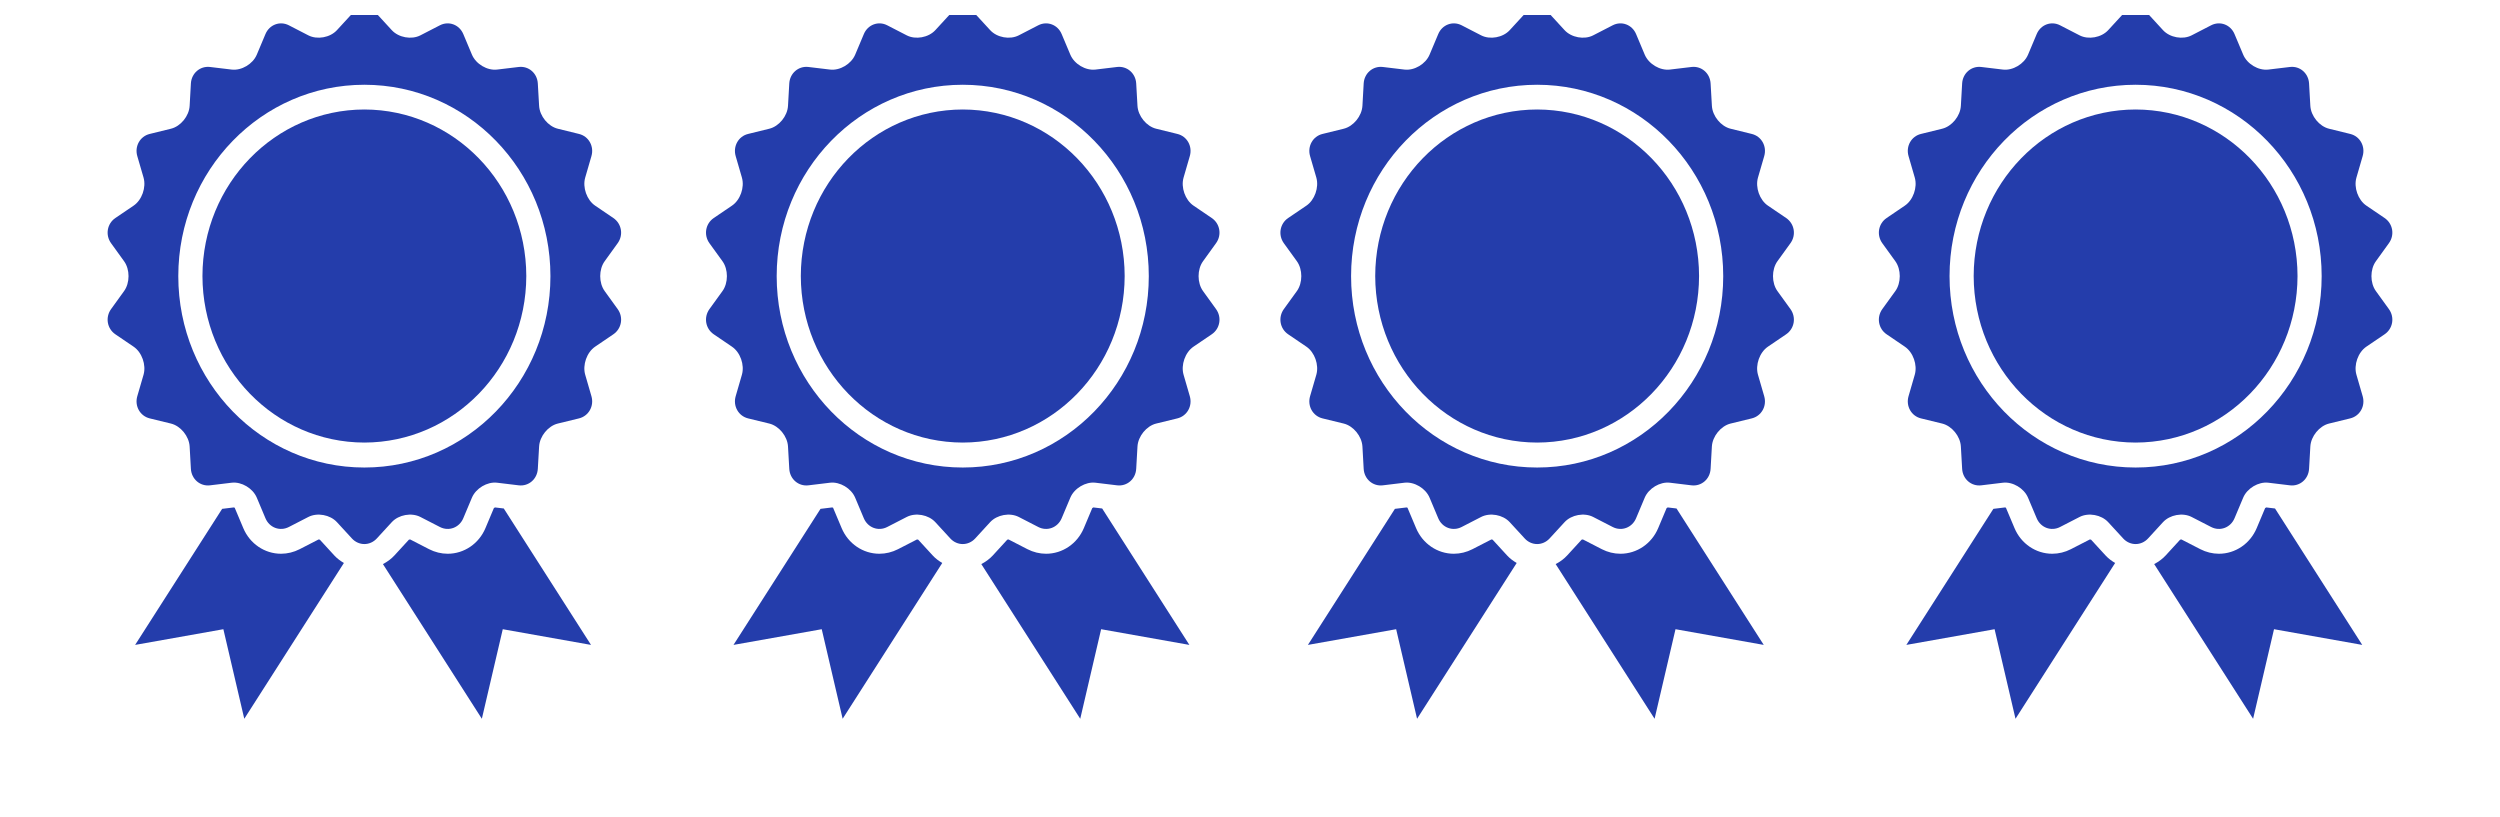
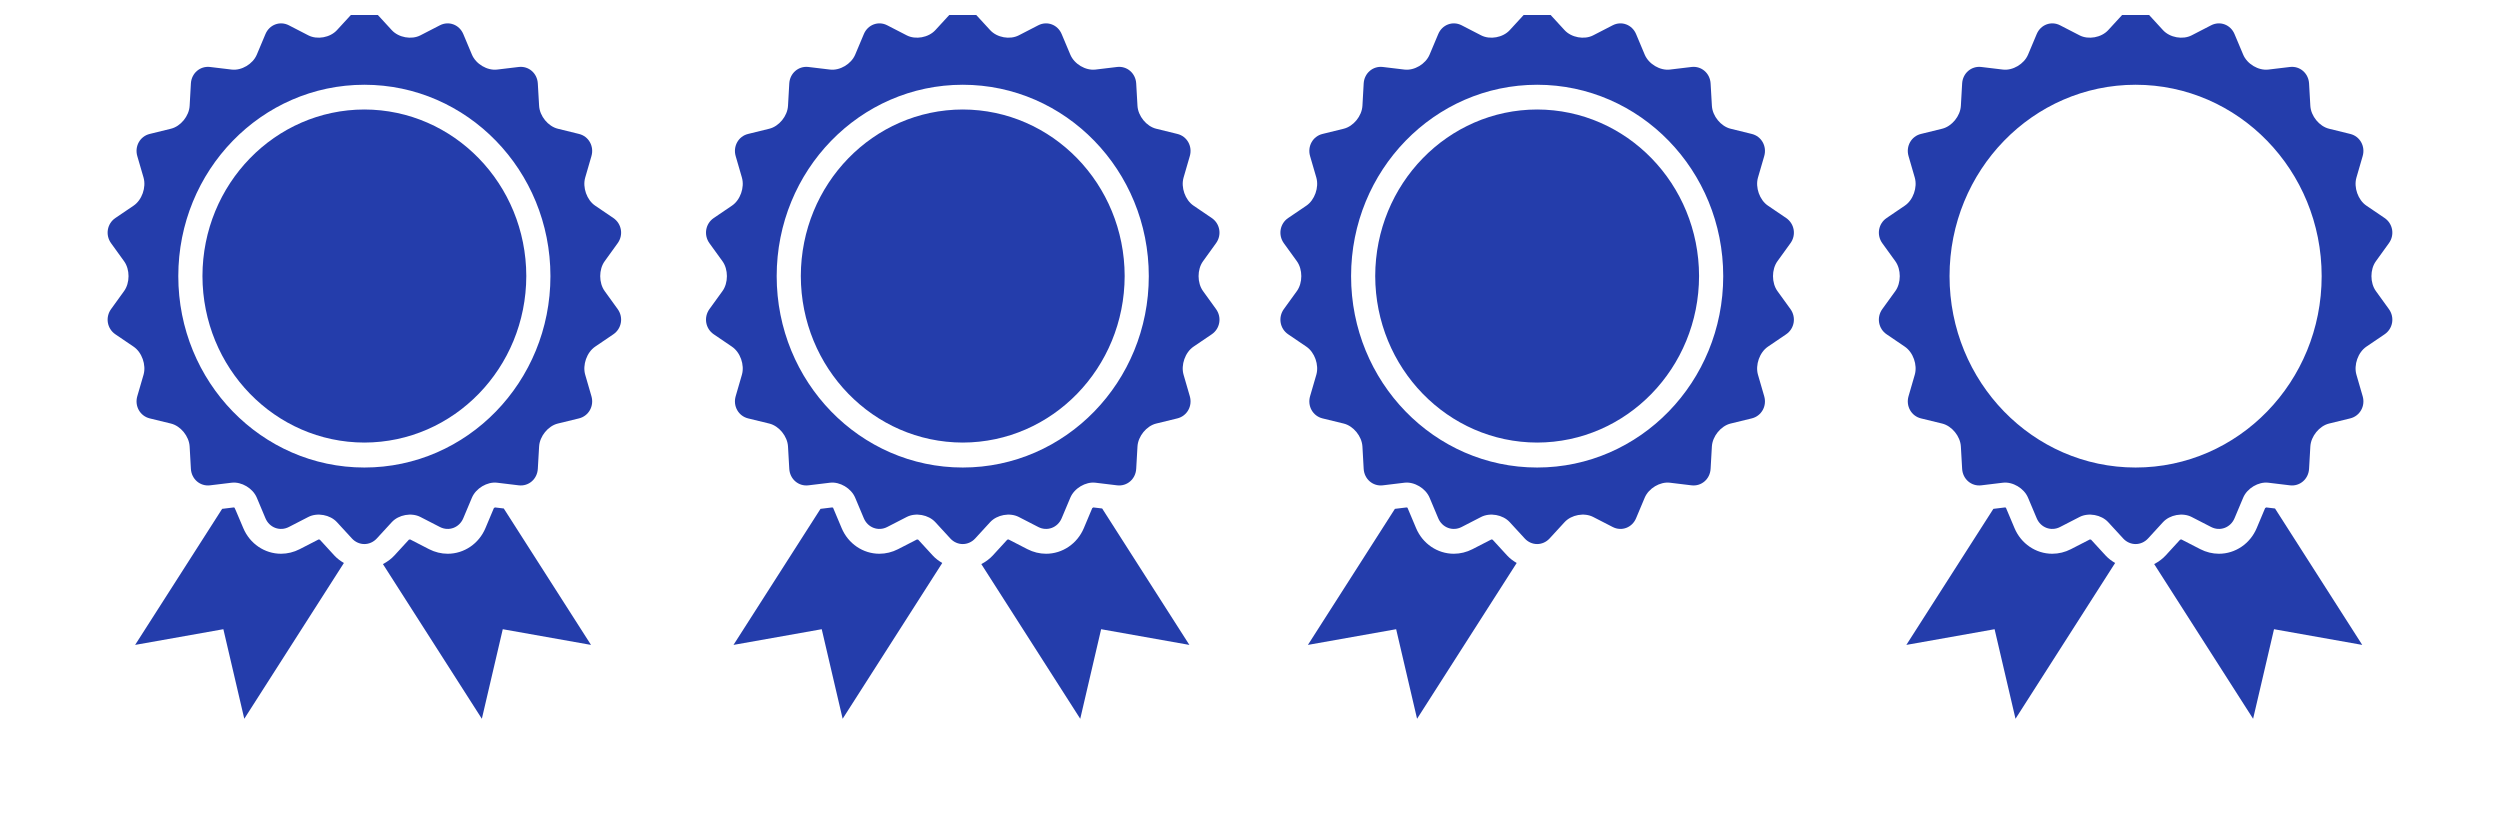
<svg xmlns="http://www.w3.org/2000/svg" width="104" height="34" viewBox="0 0 104 34" fill="none">
  <g clip-path="url(#clip0_12084_29450)">
    <path d="M15.158 4.555C11.438 4.561 8.429 7.656 8.422 11.482C8.429 15.309 11.438 18.404 15.158 18.411C18.878 18.404 21.887 15.309 21.894 11.482C21.887 7.656 18.878 4.562 15.158 4.555Z" fill="#243DAB" />
    <path d="M25.155 12.11C24.907 11.768 24.907 11.208 25.155 10.866L25.695 10.117C25.943 9.775 25.861 9.304 25.515 9.069L24.758 8.555C24.412 8.322 24.226 7.795 24.345 7.386L24.604 6.493C24.722 6.085 24.49 5.67 24.086 5.572L23.205 5.355C22.802 5.257 22.451 4.828 22.427 4.403L22.373 3.471C22.349 3.046 21.992 2.738 21.581 2.786L20.68 2.894C20.268 2.943 19.797 2.664 19.632 2.272L19.273 1.417C19.108 1.025 18.67 0.861 18.3 1.052L17.489 1.47C17.119 1.661 16.583 1.564 16.298 1.254L15.675 0.576C15.391 0.266 14.925 0.266 14.64 0.576L14.017 1.254C13.733 1.564 13.197 1.661 12.826 1.47L12.016 1.052C11.645 0.861 11.208 1.026 11.043 1.417L10.683 2.273C10.519 2.664 10.048 2.944 9.636 2.894L8.735 2.786C8.323 2.738 7.966 3.046 7.941 3.471L7.889 4.403C7.865 4.828 7.515 5.257 7.111 5.355L6.229 5.572C5.825 5.67 5.593 6.085 5.711 6.493L5.971 7.386C6.089 7.795 5.904 8.322 5.557 8.556L4.8 9.069C4.454 9.304 4.373 9.775 4.621 10.118L5.161 10.866C5.409 11.208 5.409 11.768 5.161 12.11L4.621 12.858C4.373 13.201 4.454 13.672 4.8 13.907L5.557 14.421C5.904 14.655 6.089 15.181 5.971 15.59L5.711 16.483C5.593 16.891 5.825 17.306 6.229 17.405L7.111 17.62C7.515 17.719 7.865 18.148 7.889 18.574L7.941 19.505C7.966 19.93 8.323 20.238 8.735 20.19L9.636 20.081C10.048 20.032 10.519 20.313 10.683 20.704L11.043 21.56C11.207 21.951 11.645 22.115 12.016 21.923L12.826 21.506C13.197 21.315 13.733 21.412 14.017 21.722L14.64 22.4C14.925 22.71 15.391 22.71 15.675 22.4L16.298 21.722C16.583 21.412 17.119 21.315 17.489 21.506L18.3 21.923C18.67 22.115 19.108 21.951 19.272 21.56L19.632 20.704C19.797 20.313 20.268 20.032 20.68 20.081L21.581 20.19C21.992 20.238 22.349 19.93 22.373 19.505L22.427 18.574C22.451 18.148 22.801 17.719 23.204 17.62L24.086 17.405C24.49 17.306 24.722 16.891 24.604 16.483L24.345 15.59C24.226 15.181 24.412 14.655 24.758 14.421L25.515 13.907C25.861 13.672 25.943 13.201 25.695 12.858L25.155 12.11ZM15.158 19.449C10.882 19.449 7.417 15.885 7.417 11.487C7.417 7.09 10.882 3.526 15.158 3.526C19.433 3.526 22.898 7.09 22.898 11.487C22.898 15.885 19.433 19.449 15.158 19.449Z" fill="#243DAB" />
-     <path d="M13.305 22.45C13.293 22.445 13.273 22.441 13.254 22.441L12.464 22.847C12.225 22.97 11.957 23.036 11.691 23.036C11.009 23.036 10.392 22.617 10.12 21.968L9.76 21.113C9.761 21.118 9.76 21.12 9.756 21.12C9.751 21.12 9.737 21.114 9.726 21.109L9.241 21.168L5.621 26.828L9.292 26.175L10.162 29.901L14.306 23.42C14.162 23.335 14.025 23.235 13.909 23.109L13.305 22.45Z" fill="#243DAB" />
+     <path d="M13.305 22.45C13.293 22.445 13.273 22.441 13.254 22.441L12.464 22.847C12.225 22.97 11.957 23.036 11.691 23.036C11.009 23.036 10.392 22.617 10.12 21.968C9.761 21.118 9.76 21.12 9.756 21.12C9.751 21.12 9.737 21.114 9.726 21.109L9.241 21.168L5.621 26.828L9.292 26.175L10.162 29.901L14.306 23.42C14.162 23.335 14.025 23.235 13.909 23.109L13.305 22.45Z" fill="#243DAB" />
    <path d="M20.591 21.109C20.576 21.115 20.556 21.126 20.545 21.137L20.195 21.969C19.924 22.617 19.307 23.036 18.624 23.036C18.359 23.036 18.09 22.97 17.85 22.846L17.063 22.441C17.039 22.442 17.021 22.447 17.011 22.45L16.406 23.109C16.269 23.258 16.105 23.374 15.93 23.466L20.045 29.901L20.915 26.175L24.586 26.828L20.957 21.153L20.591 21.109Z" fill="#243DAB" />
  </g>
  <g clip-path="url(#clip1_12084_29450)">
    <path d="M40.05 4.555C36.33 4.561 33.321 7.656 33.314 11.482C33.321 15.309 36.33 18.404 40.05 18.411C43.77 18.404 46.779 15.309 46.786 11.482C46.779 7.656 43.77 4.562 40.05 4.555Z" fill="#243DAB" />
    <path d="M50.047 12.11C49.799 11.768 49.799 11.208 50.047 10.866L50.587 10.117C50.835 9.775 50.754 9.304 50.408 9.069L49.651 8.555C49.304 8.322 49.118 7.795 49.237 7.386L49.496 6.493C49.615 6.085 49.382 5.67 48.979 5.572L48.097 5.355C47.694 5.257 47.344 4.828 47.319 4.403L47.266 3.471C47.241 3.046 46.885 2.738 46.473 2.786L45.572 2.894C45.16 2.943 44.689 2.664 44.525 2.272L44.165 1.417C44.001 1.025 43.562 0.861 43.192 1.052L42.382 1.47C42.011 1.661 41.475 1.564 41.191 1.254L40.568 0.576C40.283 0.266 39.817 0.266 39.533 0.576L38.91 1.254C38.625 1.564 38.089 1.661 37.719 1.47L36.908 1.052C36.538 0.861 36.1 1.026 35.936 1.417L35.576 2.273C35.411 2.664 34.94 2.944 34.528 2.894L33.628 2.786C33.216 2.738 32.859 3.046 32.834 3.471L32.781 4.403C32.757 4.828 32.407 5.257 32.003 5.355L31.121 5.572C30.718 5.67 30.486 6.085 30.604 6.493L30.863 7.386C30.982 7.795 30.796 8.322 30.449 8.556L29.693 9.069C29.346 9.304 29.266 9.775 29.513 10.118L30.054 10.866C30.301 11.208 30.301 11.768 30.054 12.11L29.513 12.858C29.266 13.201 29.346 13.672 29.693 13.907L30.449 14.421C30.796 14.655 30.982 15.181 30.863 15.59L30.604 16.483C30.486 16.891 30.718 17.306 31.121 17.405L32.003 17.62C32.407 17.719 32.757 18.148 32.781 18.574L32.834 19.505C32.859 19.93 33.216 20.238 33.628 20.19L34.528 20.081C34.94 20.032 35.411 20.313 35.575 20.704L35.935 21.56C36.1 21.951 36.538 22.115 36.908 21.923L37.719 21.506C38.089 21.315 38.625 21.412 38.91 21.722L39.533 22.4C39.817 22.71 40.283 22.71 40.568 22.4L41.19 21.722C41.475 21.412 42.011 21.315 42.382 21.506L43.192 21.923C43.562 22.115 44 21.951 44.165 21.56L44.525 20.704C44.689 20.313 45.16 20.032 45.572 20.081L46.473 20.19C46.885 20.238 47.241 19.93 47.266 19.505L47.319 18.574C47.344 18.148 47.694 17.719 48.097 17.62L48.978 17.405C49.382 17.306 49.615 16.891 49.496 16.483L49.237 15.59C49.118 15.181 49.304 14.655 49.65 14.421L50.408 13.907C50.754 13.672 50.835 13.201 50.587 12.858L50.047 12.11ZM40.05 19.449C35.775 19.449 32.31 15.885 32.31 11.487C32.31 7.09 35.775 3.526 40.05 3.526C44.325 3.526 47.79 7.09 47.79 11.487C47.79 15.885 44.325 19.449 40.05 19.449Z" fill="#243DAB" />
    <path d="M38.197 22.45C38.185 22.445 38.165 22.441 38.147 22.441L37.356 22.847C37.117 22.97 36.849 23.036 36.583 23.036C35.901 23.036 35.284 22.617 35.012 21.968L34.652 21.113C34.654 21.118 34.652 21.12 34.649 21.12C34.643 21.12 34.629 21.114 34.618 21.109L34.133 21.168L30.513 26.828L34.184 26.175L35.054 29.901L39.198 23.42C39.054 23.335 38.917 23.235 38.802 23.109L38.197 22.45Z" fill="#243DAB" />
    <path d="M45.483 21.109C45.468 21.115 45.449 21.126 45.438 21.137L45.088 21.969C44.816 22.617 44.2 23.036 43.517 23.036C43.251 23.036 42.983 22.97 42.742 22.846L41.955 22.441C41.931 22.442 41.914 22.447 41.903 22.45L41.299 23.109C41.161 23.258 40.998 23.374 40.823 23.466L44.938 29.901L45.807 26.175L49.478 26.828L45.85 21.153L45.483 21.109Z" fill="#243DAB" />
  </g>
  <g clip-path="url(#clip2_12084_29450)">
    <path d="M63.946 4.555C60.226 4.561 57.217 7.656 57.209 11.482C57.217 15.309 60.226 18.404 63.946 18.411C67.666 18.404 70.675 15.309 70.681 11.482C70.675 7.656 67.666 4.562 63.946 4.555Z" fill="#243DAB" />
    <path d="M73.942 12.11C73.695 11.768 73.695 11.208 73.942 10.866L74.483 10.117C74.731 9.775 74.649 9.304 74.303 9.069L73.546 8.555C73.2 8.322 73.014 7.795 73.132 7.386L73.392 6.493C73.51 6.085 73.278 5.67 72.874 5.572L71.993 5.355C71.589 5.257 71.239 4.828 71.215 4.403L71.161 3.471C71.137 3.046 70.78 2.738 70.369 2.786L69.468 2.894C69.056 2.943 68.585 2.664 68.42 2.272L68.061 1.417C67.896 1.025 67.458 0.861 67.088 1.052L66.277 1.47C65.907 1.661 65.371 1.564 65.086 1.254L64.463 0.576C64.178 0.266 63.712 0.266 63.428 0.576L62.805 1.254C62.521 1.564 61.985 1.661 61.614 1.47L60.804 1.052C60.433 0.861 59.995 1.026 59.831 1.417L59.471 2.273C59.307 2.664 58.836 2.944 58.424 2.894L57.523 2.786C57.111 2.738 56.754 3.046 56.729 3.471L56.677 4.403C56.652 4.828 56.302 5.257 55.899 5.355L55.017 5.572C54.613 5.67 54.381 6.085 54.499 6.493L54.759 7.386C54.877 7.795 54.691 8.322 54.345 8.556L53.588 9.069C53.242 9.304 53.161 9.775 53.408 10.118L53.949 10.866C54.196 11.208 54.196 11.768 53.949 12.11L53.408 12.858C53.161 13.201 53.242 13.672 53.588 13.907L54.345 14.421C54.691 14.655 54.877 15.181 54.759 15.59L54.499 16.483C54.381 16.891 54.613 17.306 55.017 17.405L55.899 17.62C56.302 17.719 56.652 18.148 56.677 18.574L56.729 19.505C56.754 19.93 57.111 20.238 57.523 20.19L58.424 20.081C58.836 20.032 59.307 20.313 59.471 20.704L59.831 21.56C59.995 21.951 60.433 22.115 60.804 21.923L61.614 21.506C61.985 21.315 62.521 21.412 62.805 21.722L63.428 22.4C63.712 22.71 64.178 22.71 64.463 22.4L65.086 21.722C65.371 21.412 65.907 21.315 66.277 21.506L67.088 21.923C67.458 22.115 67.896 21.951 68.06 21.56L68.42 20.704C68.585 20.313 69.056 20.032 69.468 20.081L70.368 20.19C70.78 20.238 71.137 19.93 71.161 19.505L71.214 18.574C71.239 18.148 71.589 17.719 71.992 17.62L72.874 17.405C73.278 17.306 73.51 16.891 73.391 16.483L73.132 15.59C73.014 15.181 73.2 14.655 73.546 14.421L74.303 13.907C74.649 13.672 74.73 13.201 74.483 12.858L73.942 12.11ZM63.946 19.449C59.67 19.449 56.205 15.885 56.205 11.487C56.205 7.09 59.67 3.526 63.946 3.526C68.221 3.526 71.686 7.09 71.686 11.487C71.686 15.885 68.221 19.449 63.946 19.449Z" fill="#243DAB" />
    <path d="M62.092 22.45C62.081 22.445 62.061 22.441 62.042 22.441L61.252 22.847C61.013 22.97 60.745 23.036 60.479 23.036C59.797 23.036 59.18 22.617 58.908 21.968L58.548 21.113C58.549 21.118 58.548 21.12 58.544 21.12C58.538 21.12 58.525 21.114 58.514 21.109L58.028 21.168L54.409 26.828L58.08 26.175L58.95 29.901L63.094 23.42C62.95 23.335 62.813 23.235 62.697 23.109L62.092 22.45Z" fill="#243DAB" />
-     <path d="M69.377 21.109C69.362 21.115 69.342 21.126 69.331 21.137L68.981 21.969C68.71 22.617 68.093 23.036 67.41 23.036C67.144 23.036 66.876 22.97 66.636 22.846L65.849 22.441C65.825 22.442 65.807 22.447 65.796 22.45L65.192 23.109C65.055 23.258 64.891 23.374 64.716 23.466L68.831 29.901L69.701 26.175L73.372 26.828L69.743 21.153L69.377 21.109Z" fill="#243DAB" />
  </g>
  <g clip-path="url(#clip3_12084_29450)">
-     <path d="M88.841 4.555C85.121 4.561 82.112 7.656 82.105 11.482C82.112 15.309 85.121 18.404 88.841 18.411C92.561 18.404 95.57 15.309 95.577 11.482C95.57 7.656 92.561 4.562 88.841 4.555Z" fill="#243DAB" />
    <path d="M98.838 12.11C98.59 11.768 98.59 11.208 98.838 10.866L99.378 10.117C99.626 9.775 99.545 9.304 99.199 9.069L98.442 8.555C98.095 8.322 97.909 7.795 98.028 7.386L98.287 6.493C98.406 6.085 98.173 5.67 97.77 5.572L96.888 5.355C96.485 5.257 96.135 4.828 96.11 4.403L96.057 3.471C96.032 3.046 95.676 2.738 95.264 2.786L94.363 2.894C93.951 2.943 93.48 2.664 93.316 2.272L92.956 1.417C92.792 1.025 92.353 0.861 91.983 1.052L91.173 1.47C90.802 1.661 90.266 1.564 89.981 1.254L89.359 0.576C89.074 0.266 88.608 0.266 88.324 0.576L87.701 1.254C87.416 1.564 86.88 1.661 86.51 1.47L85.699 1.052C85.329 0.861 84.891 1.026 84.727 1.417L84.367 2.273C84.202 2.664 83.731 2.944 83.319 2.894L82.419 2.786C82.007 2.738 81.65 3.046 81.625 3.471L81.572 4.403C81.548 4.828 81.198 5.257 80.794 5.355L79.912 5.572C79.509 5.67 79.277 6.085 79.395 6.493L79.654 7.386C79.773 7.795 79.587 8.322 79.24 8.556L78.484 9.069C78.138 9.304 78.057 9.775 78.304 10.118L78.845 10.866C79.092 11.208 79.092 11.768 78.845 12.11L78.304 12.858C78.057 13.201 78.138 13.672 78.484 13.907L79.24 14.421C79.587 14.655 79.773 15.181 79.654 15.59L79.395 16.483C79.277 16.891 79.509 17.306 79.912 17.405L80.794 17.62C81.198 17.719 81.548 18.148 81.572 18.574L81.625 19.505C81.65 19.93 82.007 20.238 82.419 20.19L83.319 20.081C83.731 20.032 84.202 20.313 84.366 20.704L84.727 21.56C84.891 21.951 85.329 22.115 85.699 21.923L86.51 21.506C86.88 21.315 87.416 21.412 87.701 21.722L88.324 22.4C88.608 22.71 89.074 22.71 89.359 22.4L89.981 21.722C90.266 21.412 90.802 21.315 91.172 21.506L91.983 21.923C92.353 22.115 92.791 21.951 92.956 21.56L93.316 20.704C93.48 20.313 93.951 20.032 94.363 20.081L95.264 20.19C95.675 20.238 96.032 19.93 96.057 19.505L96.11 18.574C96.135 18.148 96.485 17.719 96.888 17.62L97.769 17.405C98.173 17.306 98.406 16.891 98.287 16.483L98.028 15.59C97.909 15.181 98.095 14.655 98.441 14.421L99.199 13.907C99.545 13.672 99.626 13.201 99.378 12.858L98.838 12.11ZM88.841 19.449C84.566 19.449 81.101 15.885 81.101 11.487C81.101 7.09 84.566 3.526 88.841 3.526C93.116 3.526 96.581 7.09 96.581 11.487C96.581 15.885 93.116 19.449 88.841 19.449Z" fill="#243DAB" />
    <path d="M86.988 22.45C86.976 22.445 86.956 22.441 86.938 22.441L86.147 22.847C85.908 22.97 85.64 23.036 85.374 23.036C84.692 23.036 84.075 22.617 83.803 21.968L83.443 21.113C83.445 21.118 83.443 21.12 83.44 21.12C83.434 21.12 83.42 21.114 83.409 21.109L82.924 21.168L79.304 26.828L82.975 26.175L83.845 29.901L87.989 23.42C87.845 23.335 87.709 23.235 87.593 23.109L86.988 22.45Z" fill="#243DAB" />
    <path d="M94.274 21.109C94.26 21.115 94.24 21.126 94.229 21.137L93.879 21.969C93.607 22.617 92.99 23.036 92.308 23.036C92.042 23.036 91.774 22.97 91.534 22.846L90.746 22.441C90.722 22.442 90.705 22.447 90.694 22.45L90.09 23.109C89.952 23.258 89.788 23.374 89.614 23.466L93.729 29.901L94.599 26.175L98.269 26.828L94.641 21.153L94.274 21.109Z" fill="#243DAB" />
  </g>
  <defs>
    <clipPath id="clip0_12084_29450">
      <rect width="29" height="33" fill="white" transform="translate(0.632 0.625)" />
    </clipPath>
    <clipPath id="clip1_12084_29450">
      <rect width="29" height="33" fill="white" transform="translate(25.21 0.625)" />
    </clipPath>
    <clipPath id="clip2_12084_29450">
      <rect width="29" height="33" fill="white" transform="translate(49.79 0.625)" />
    </clipPath>
    <clipPath id="clip3_12084_29450">
      <rect width="29" height="33" fill="white" transform="translate(74.369 0.625)" />
    </clipPath>
  </defs>
</svg>